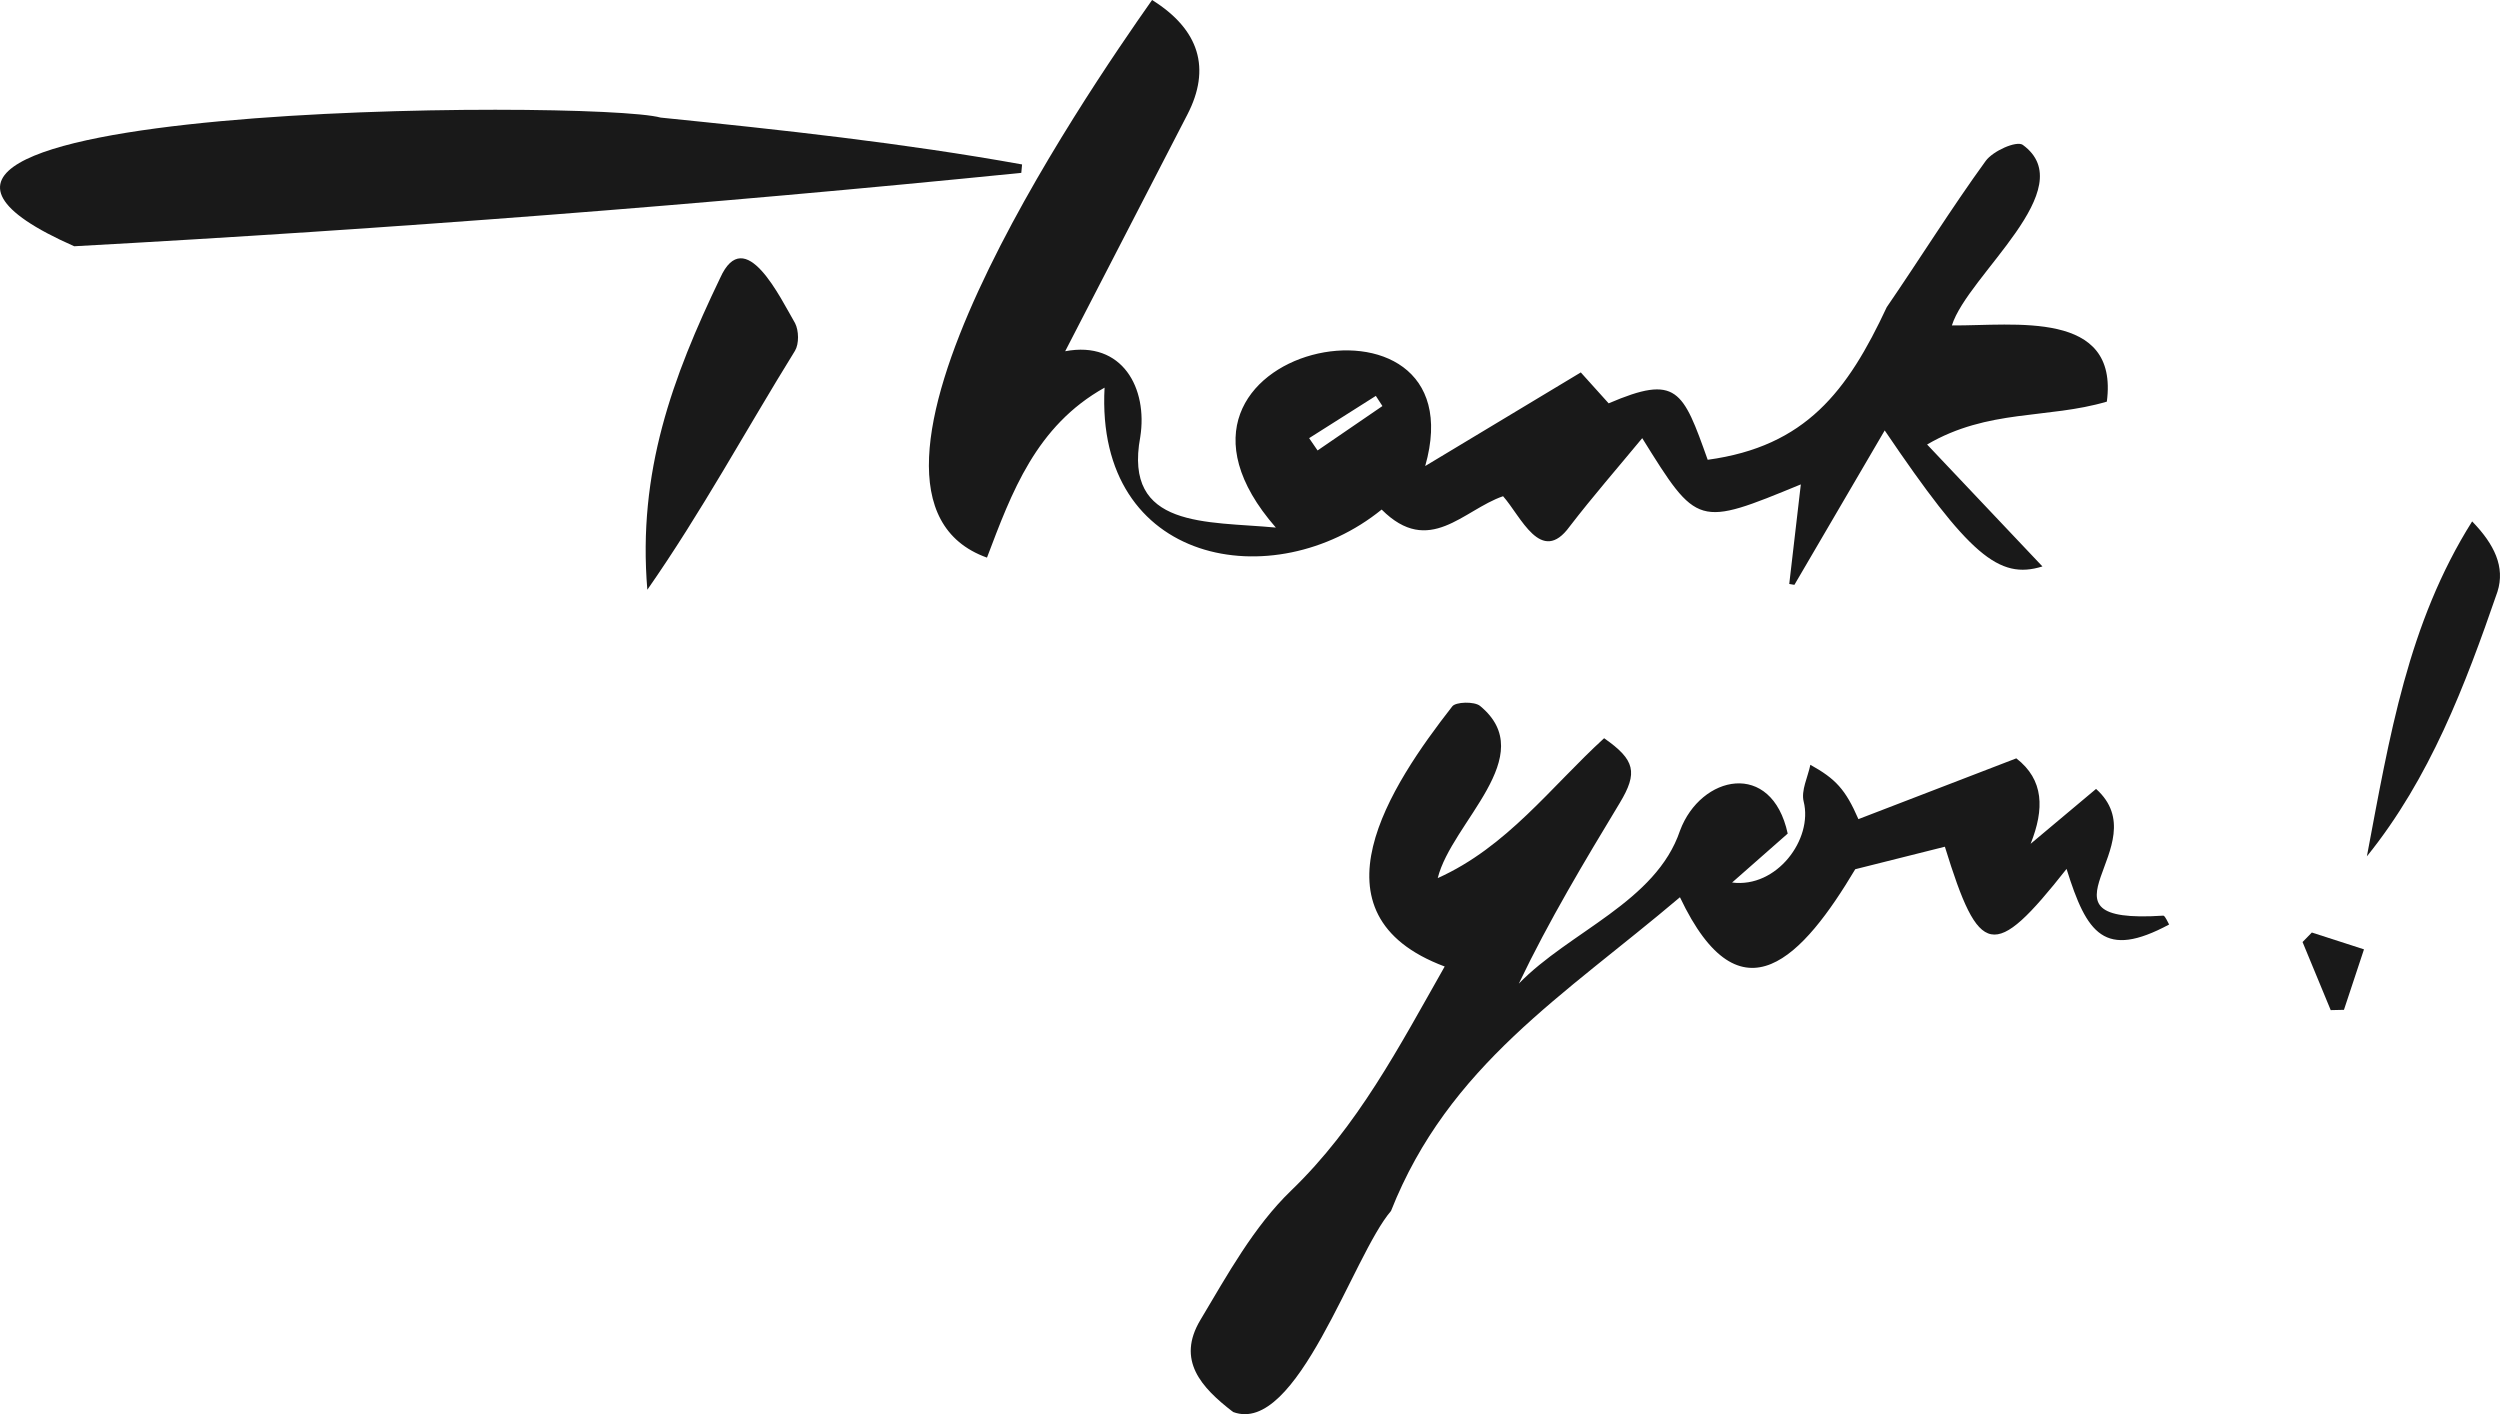
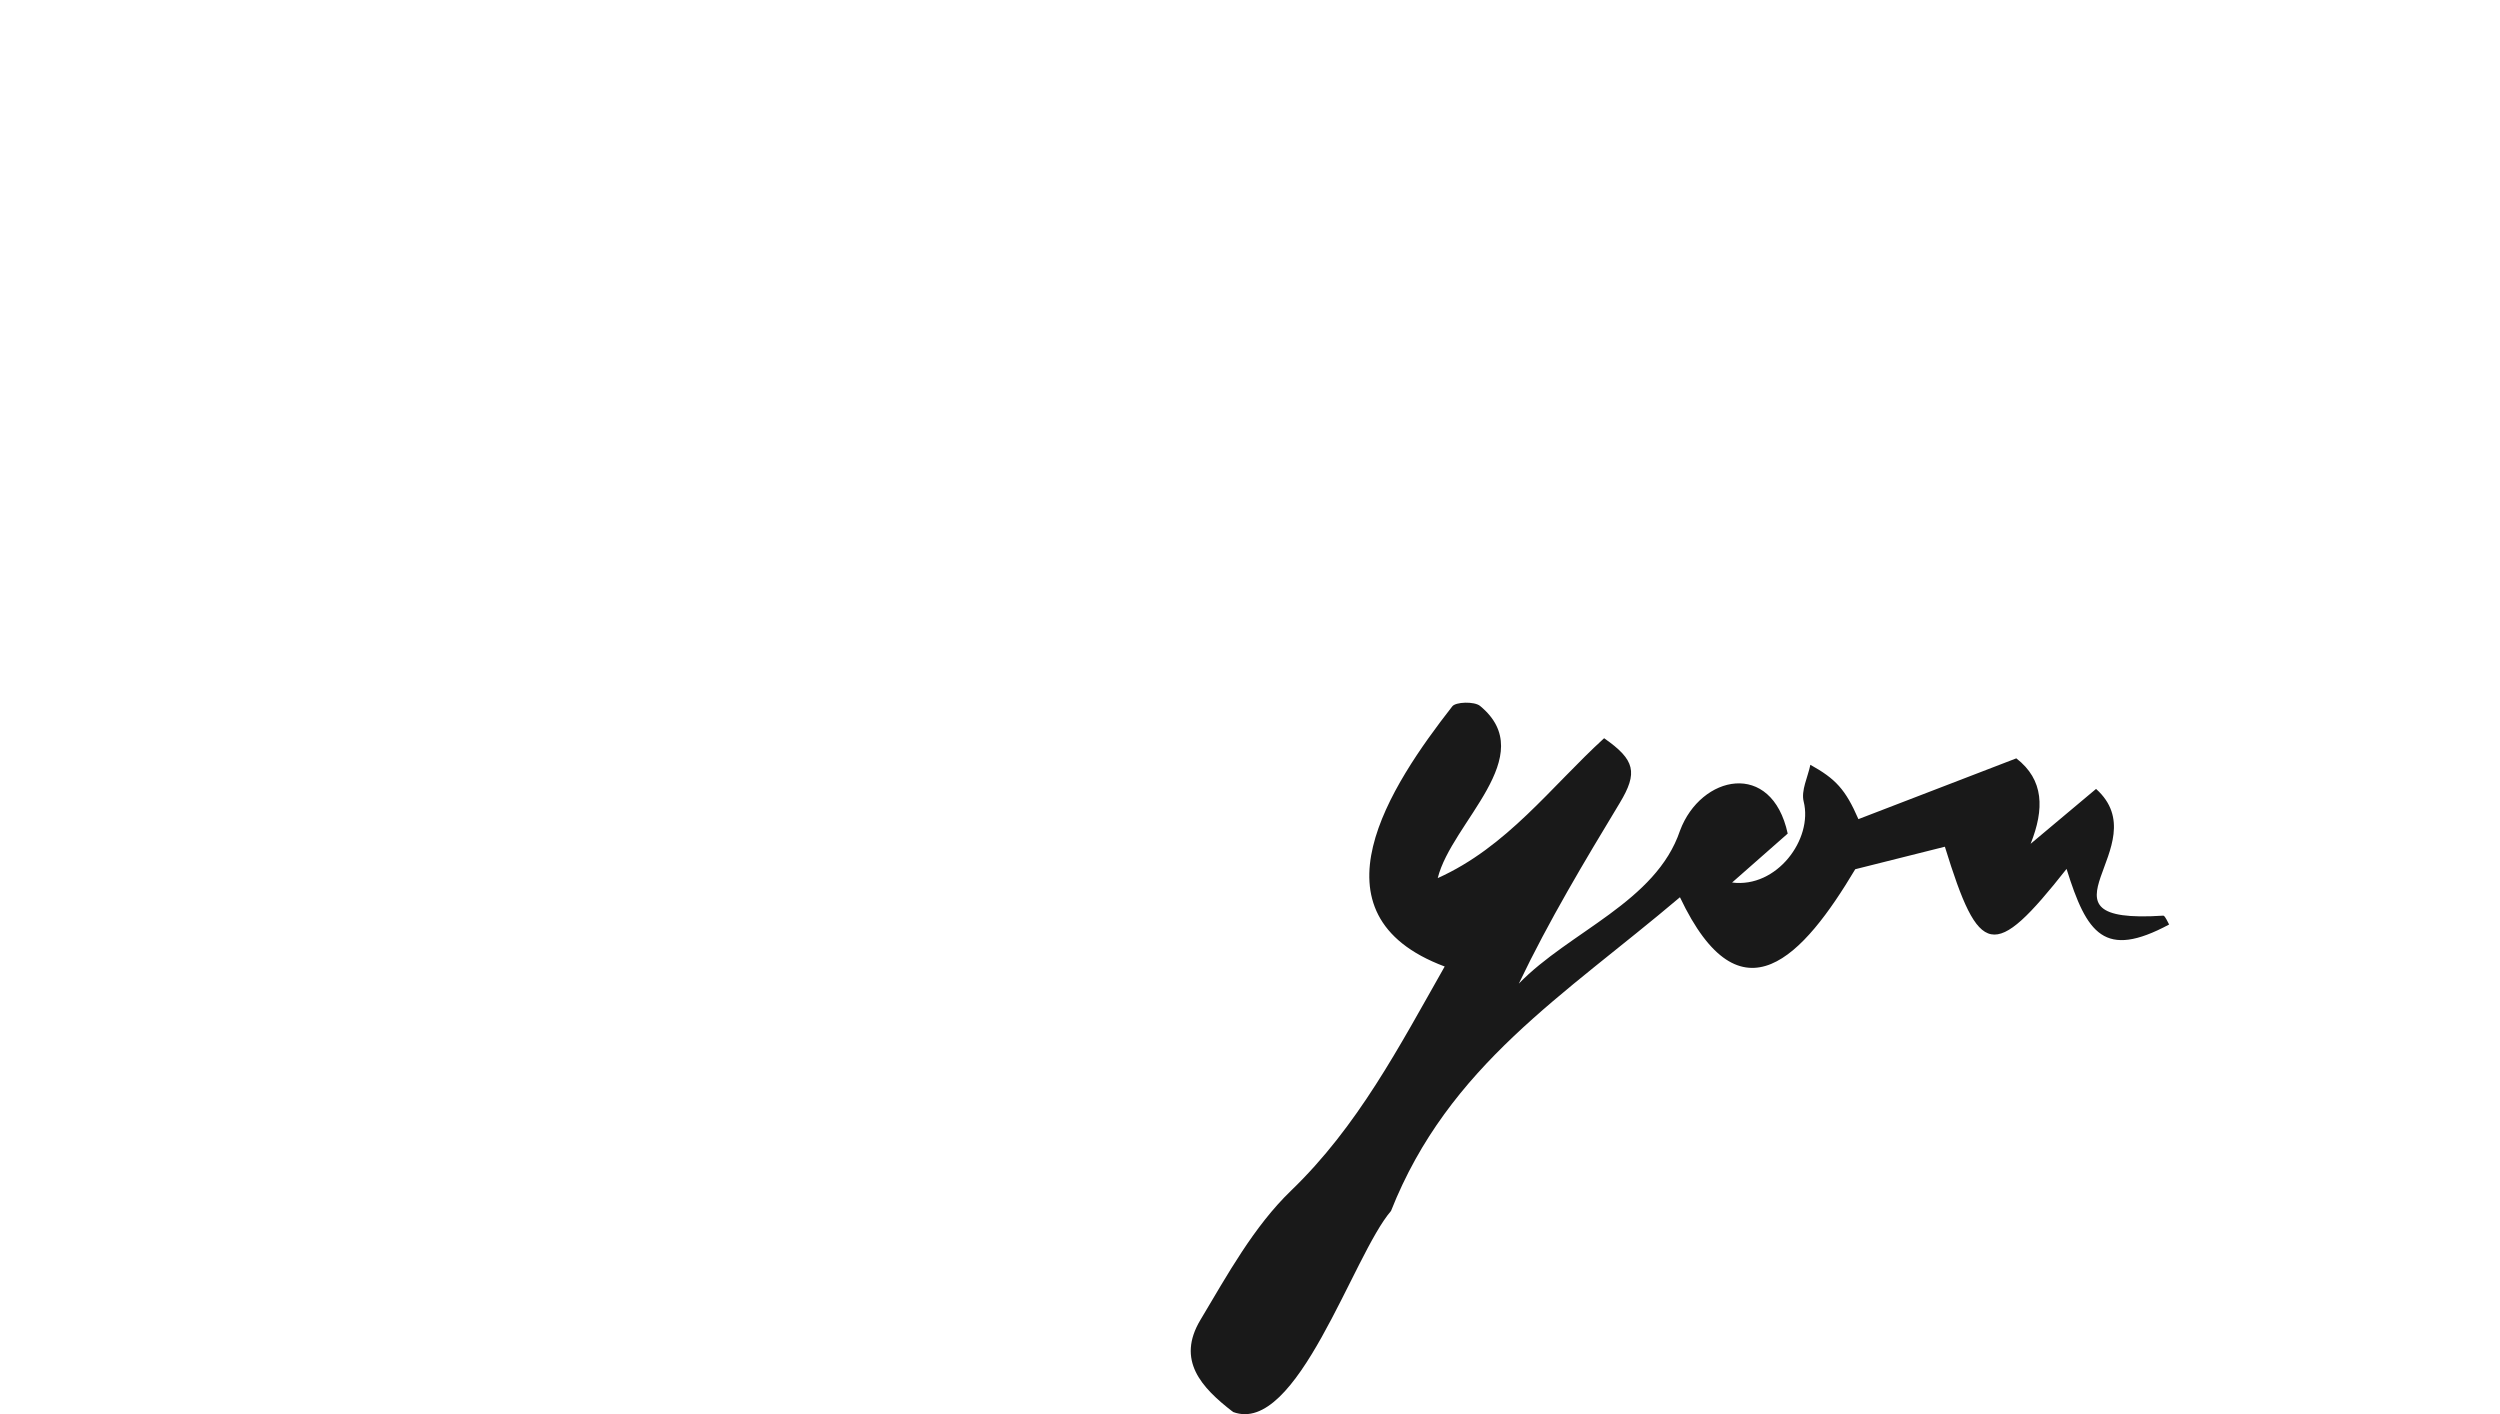
<svg xmlns="http://www.w3.org/2000/svg" x="0px" y="0px" viewBox="0 0 302.501 171.117" style="vertical-align: middle; max-width: 100%; width: 100%;" width="100%">
  <g>
-     <path d="M228.05,52.081c-3.735,6.387-7.331,12.536-10.927,18.685c-0.208-0.035-0.415-0.07-0.623-0.106   c0.467-4.019,0.935-8.038,1.401-12.049c-12.507,5.151-12.507,5.151-19.191-5.595c-2.94,3.559-5.978,7.043-8.79,10.701   c-3.445,4.74-5.887-1.243-8.048-3.675c-4.816,1.655-8.933,7.373-14.691,1.613c-13.019,10.578-34.682,6.732-33.528-14.75   c-8.301,4.645-11.233,12.661-14.228,20.567C98.086,59.842,131.393,11.384,139.403,0c5.766,3.603,7.132,8.318,4.275,13.85   c-4.893,9.475-9.784,18.952-14.791,28.65c6.939-1.316,10.015,4.498,9.084,10.383c-2.066,11.115,8.064,10.164,16.407,10.955   c-19.177-21.953,24.842-31.248,18.072-7.446c6.38-3.84,11.975-7.206,18.827-11.329c0.675,0.75,2.045,2.27,3.371,3.742   c8.26-3.548,8.979-1.609,11.984,6.83c11.867-1.622,16.909-8.291,21.663-18.463c4.027-5.875,7.795-11.932,11.972-17.695   c0.869-1.199,3.69-2.467,4.479-1.956c7.27,5.275-6.663,15.77-8.567,21.857c7.585,0.051,20.213-1.931,18.75,9.219   c-7.181,2.119-14.351,0.86-21.748,5.188c4.947,5.23,9.474,10.017,13.955,14.754C241.859,70.182,238.253,67.146,228.05,52.081z    M158.405,53.016c0.34,0.496,0.681,0.993,1.021,1.489c2.616-1.791,5.232-3.581,7.848-5.372c-0.266-0.41-0.532-0.821-0.798-1.231   C163.786,49.607,161.095,51.311,158.405,53.016z" fill="rgb(25,25,25)">
-     </path>
    <path d="M174.808,116.948c-16.901-6.324-6.524-21.939,0.905-31.459c0.389-0.572,2.696-0.64,3.382-0.066   c7.345,6.06-3.452,14.063-5.129,20.828c8.388-3.766,13.689-11.038,20.133-16.926c3.757,2.619,4.11,4.156,1.89,7.836   c-4.279,7.091-8.545,14.189-12.212,21.859c6.12-6.312,16.598-9.879,19.504-18.51c2.506-6.732,11.093-8.609,13.032,0.354   c-2.359,2.076-4.544,3.999-6.729,5.922c5.411,0.698,9.808-5.249,8.661-9.798c-0.336-1.33,0.506-2.957,0.809-4.448   c3.05,1.698,4.243,2.961,5.814,6.576c6.28-2.417,12.534-4.825,19.106-7.355c3.358,2.596,3.407,6.144,1.732,10.341   c2.598-2.179,5.196-4.358,7.918-6.642c7.686,6.878-8.928,16.447,8.128,15.335c0.104,0.002,0.209,0.058,0.713,1.072   c-7.835,4.205-9.956,1.138-12.409-6.727c-8.854,11.218-10.567,10.765-14.724-2.686c-3.138,0.788-7.05,1.77-10.846,2.723   c-6.238,10.46-13.824,18.969-21.21,3.39c-14.022,11.893-27.987,20.331-34.963,37.961c-4.607,5.337-11.373,27.229-19.106,24.325   c-3.888-2.986-6.865-6.272-3.96-11.133c3.271-5.473,6.465-11.309,10.976-15.655C164.294,136.286,169.276,126.695,174.808,116.948z" fill="rgb(25,25,25)">
-     </path>
-     <path d="M123.578,20.916c-38.096,3.829-76.373,6.789-114.598,8.881   c-39.359-17.38,62.941-17.785,70.956-15.569c14.613,1.484,29.27,3.065,43.735,5.669C123.639,20.236,123.609,20.576,123.578,20.916z" fill="rgb(25,25,25)">
-     </path>
-     <path d="M78.328,71.36c-1.188-14.263,3.037-25.694,8.805-37.711c3.005-6.71,7.336,2.503,9.072,5.458   c0.459,0.899,0.492,2.488-0.008,3.332C90.167,52.182,84.91,61.921,78.328,71.36z" fill="rgb(25,25,25)">
-     </path>
-     <path d="M286.394,103.619c2.755-14.566,4.962-28.173,12.736-40.529c2.694,2.769,4.015,5.516,3.062,8.514   C298.282,82.941,294.021,94.169,286.394,103.619z" fill="rgb(25,25,25)">
-     </path>
-     <path d="M279.734,112.835c2.103,0.679,4.206,1.358,6.309,2.037c-0.808,2.439-1.616,4.879-2.424,7.318   c-0.534,0.012-1.068,0.023-1.603,0.035c-1.136-2.747-2.271-5.494-3.407-8.24C278.984,113.601,279.359,113.218,279.734,112.835z" fill="rgb(25,25,25)">
    </path>
  </g>
</svg>